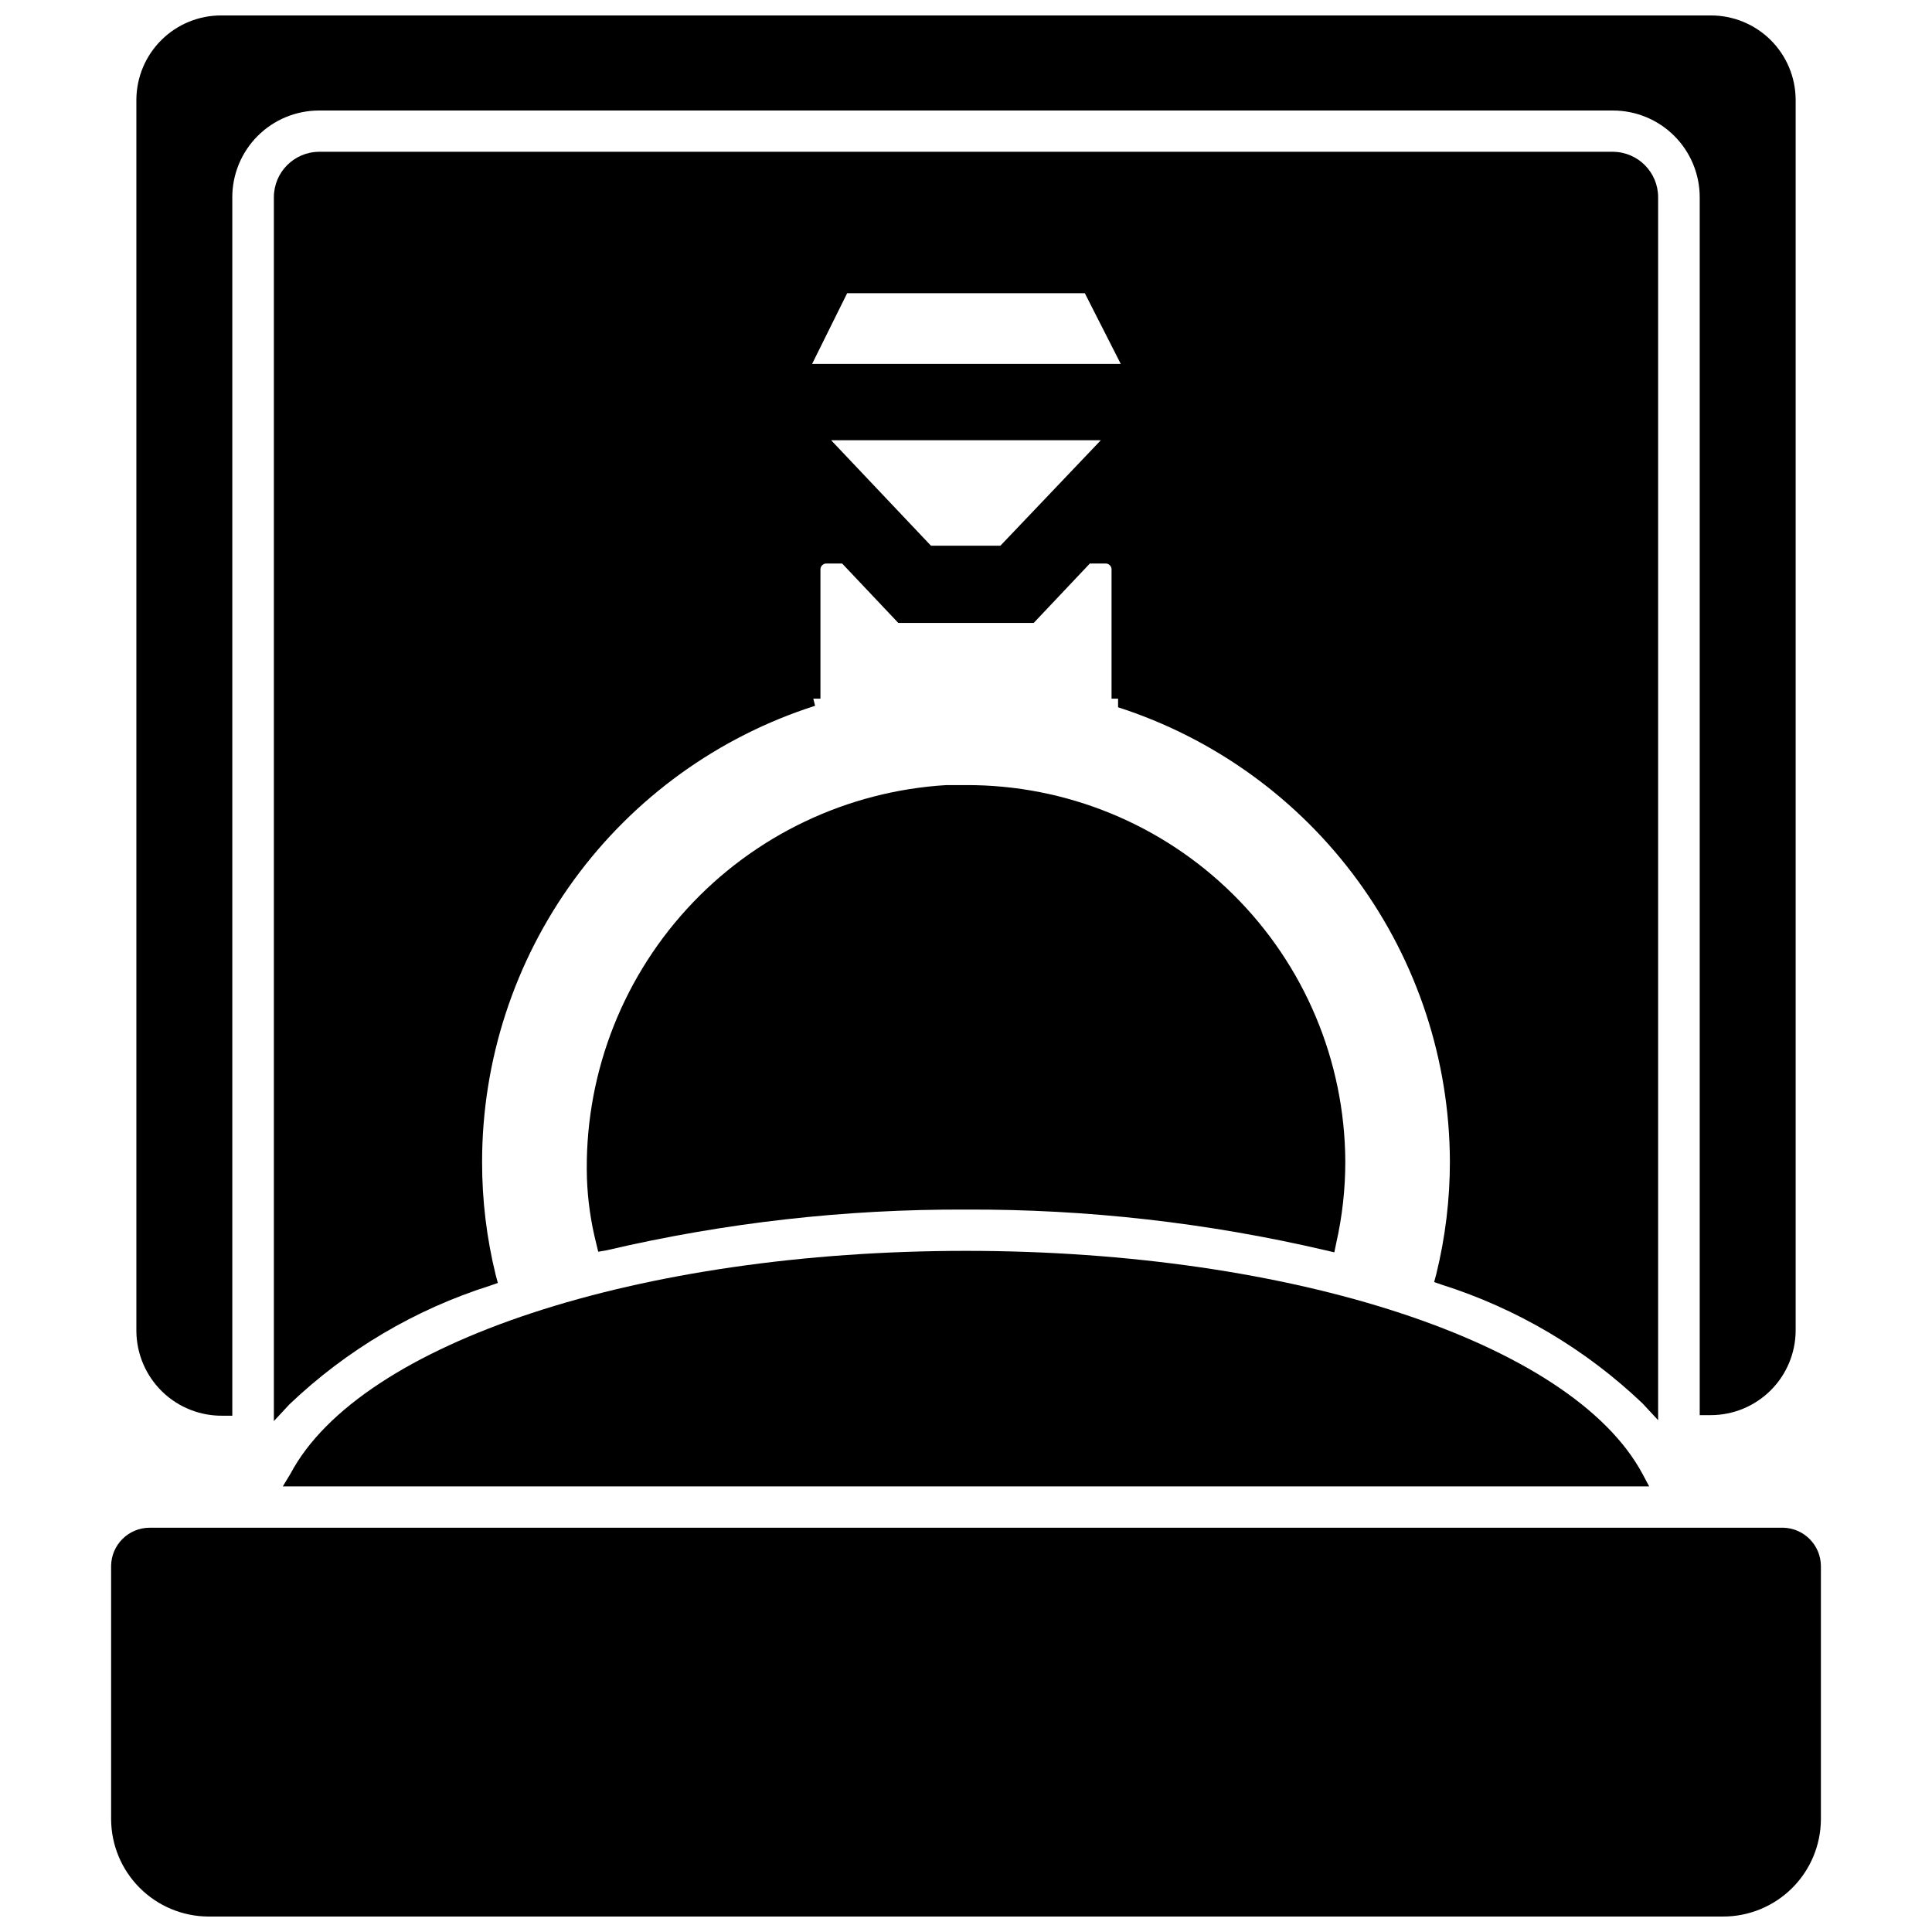
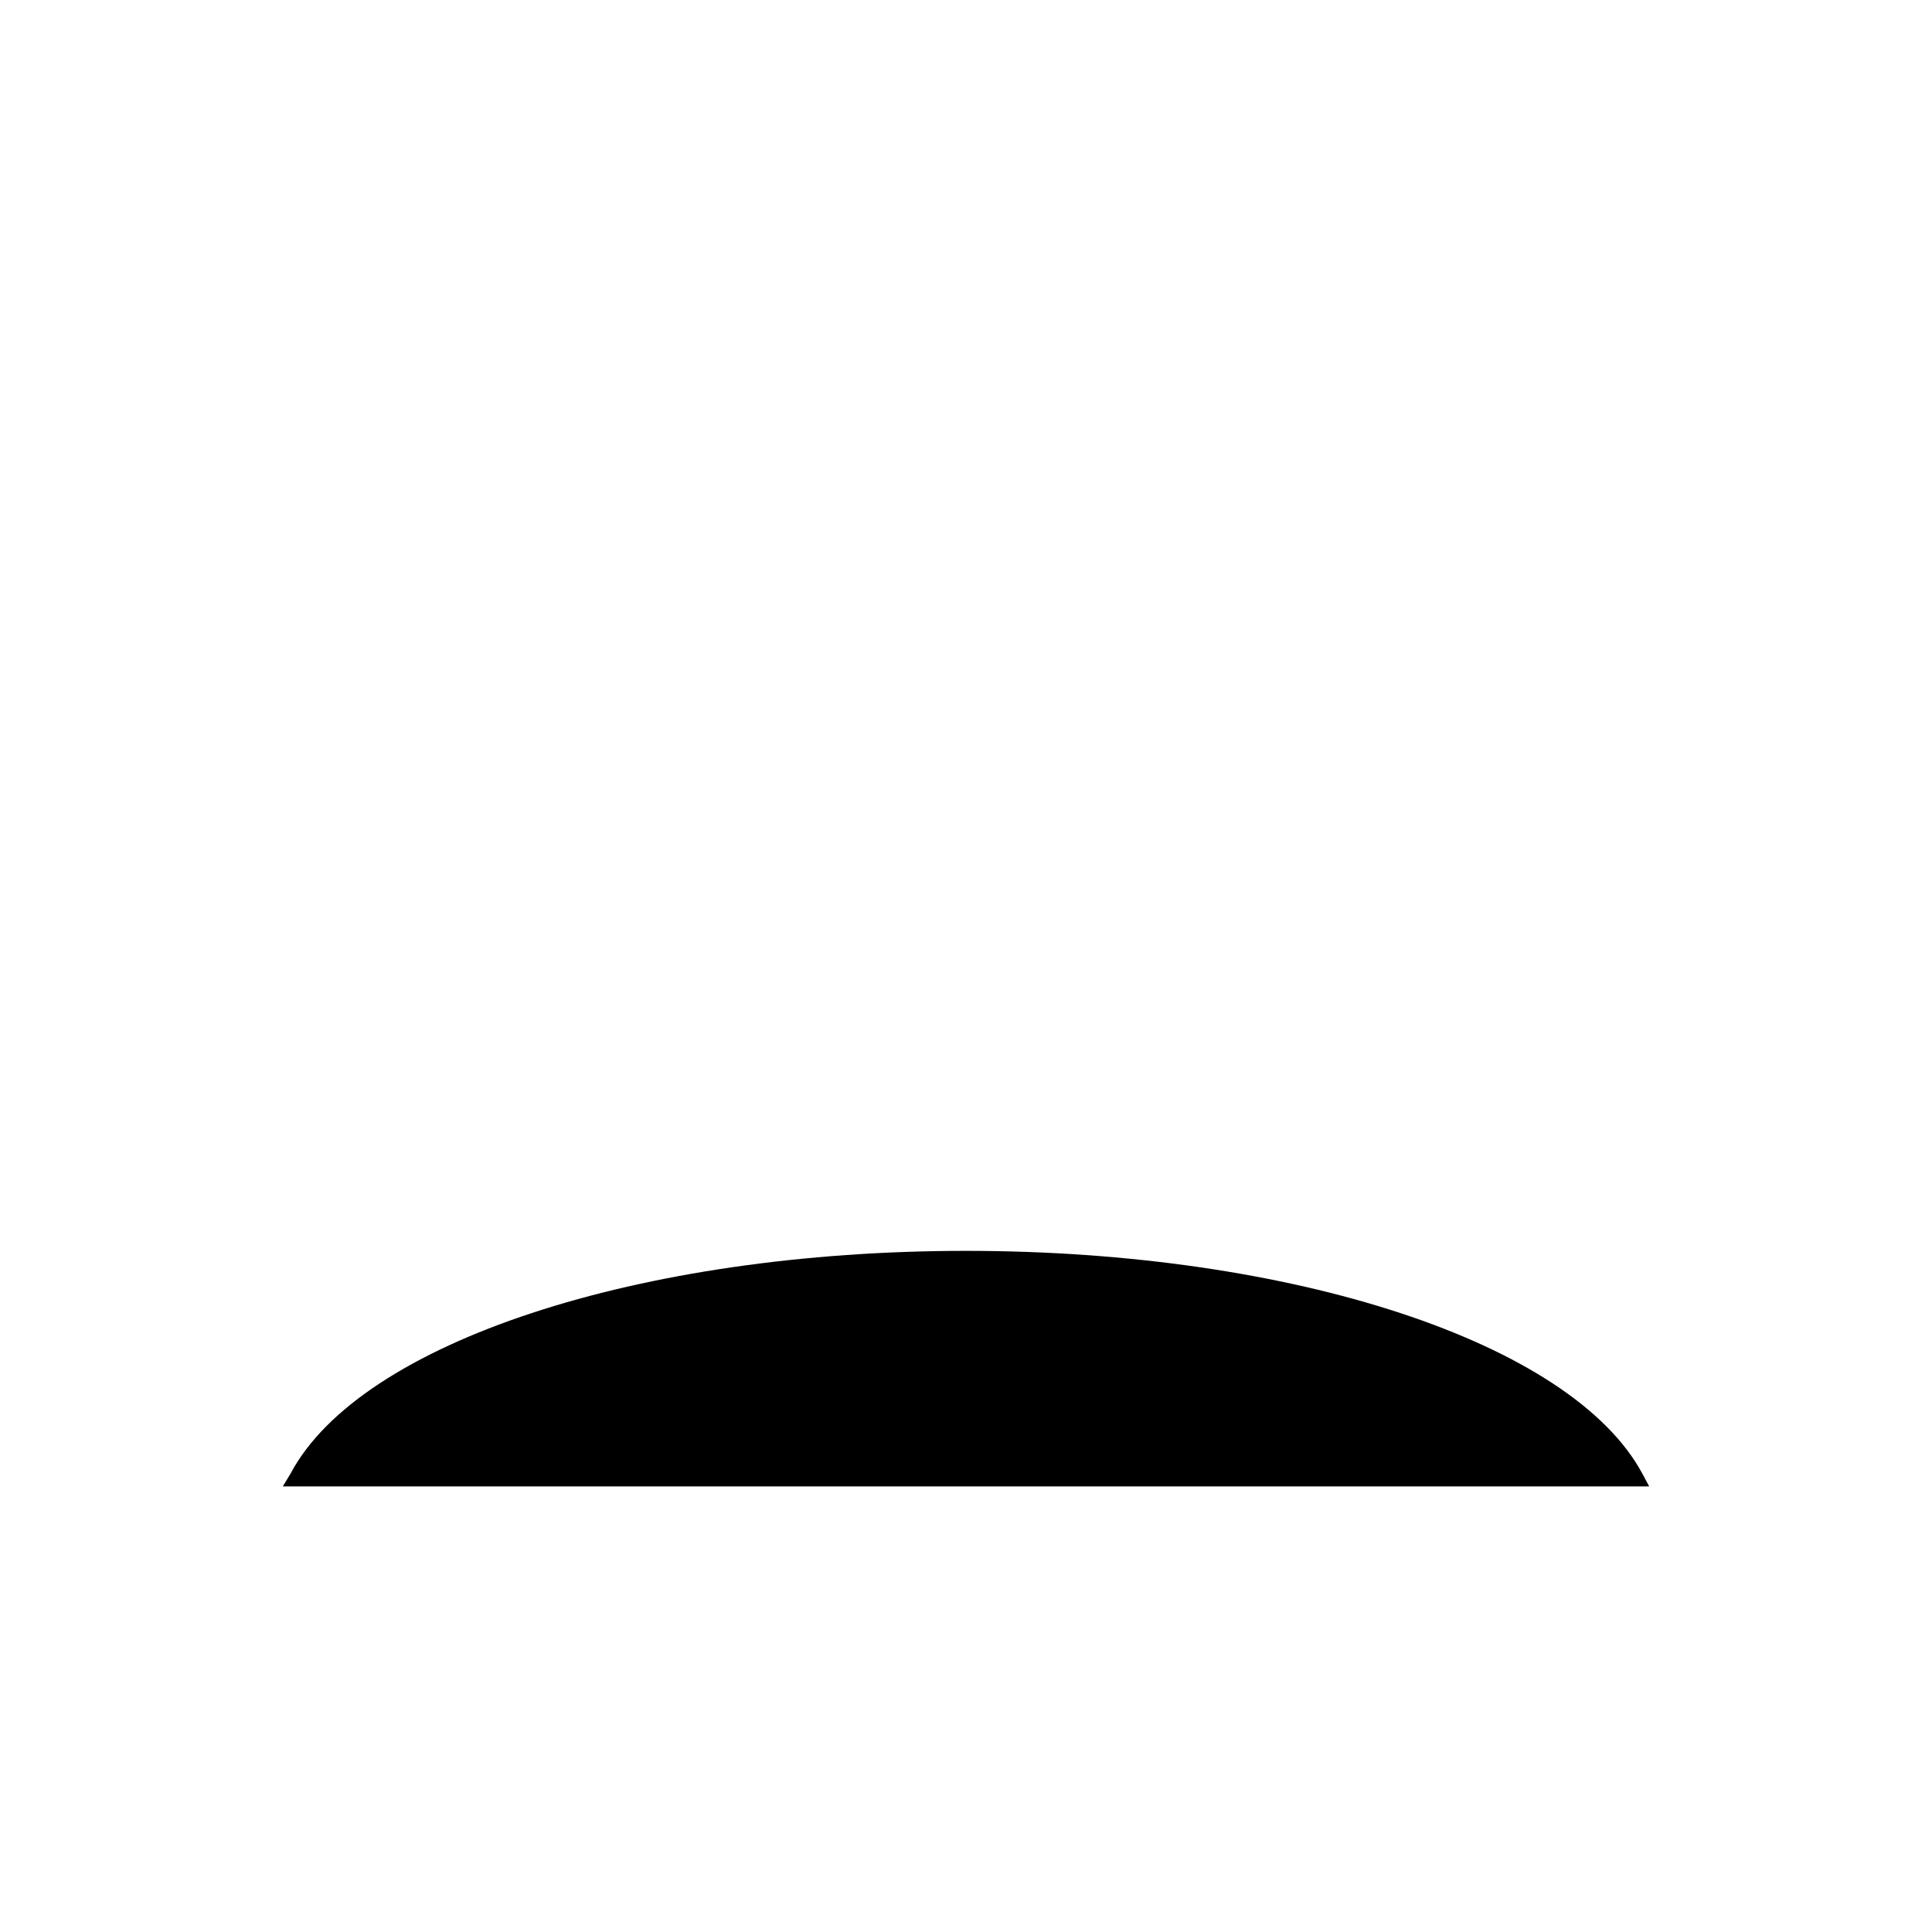
<svg xmlns="http://www.w3.org/2000/svg" width="800px" height="800px" version="1.1" viewBox="144 144 512 512">
  <defs>
    <clipPath id="b">
      <path d="m180 148.09h440v371.91h-440z" />
    </clipPath>
    <clipPath id="a">
-       <path d="m173 548h454v103.9h-454z" />
-     </clipPath>
+       </clipPath>
  </defs>
  <g clip-path="url(#b)">
-     <path d="m203.2 519.18h2.363v-322.75l-0.004 0.004c-0.039-6.125 2.363-12.012 6.676-16.355 4.316-4.348 10.188-6.789 16.312-6.789h342.91c6.094 0 11.941 2.422 16.25 6.731 4.312 4.312 6.734 10.16 6.734 16.254v322.75h2.914c5.941 0 11.645-2.352 15.863-6.539s6.609-9.875 6.648-15.816v-326.3c-0.039-5.938-2.434-11.613-6.652-15.789-4.223-4.176-9.926-6.508-15.859-6.488h-394.7c-5.938-0.02-11.641 2.312-15.859 6.488-4.223 4.176-6.613 9.852-6.656 15.789v326.45c0.062 6.035 2.535 11.793 6.867 15.992 4.332 4.199 10.164 6.492 16.199 6.363z" />
-   </g>
-   <path d="m304.82 475.33c31.195-7.297 63.137-10.918 95.176-10.781 32.062-0.129 64.027 3.488 95.25 10.781l2.363 0.551 0.473-2.281h-0.004c1.637-7.18 2.457-14.52 2.441-21.883-0.145-26.539-10.809-51.934-29.656-70.617-18.844-18.684-44.332-29.129-70.867-29.043h-5.195c-26.324 1.586-50.996 13.363-68.777 32.836-17.785 19.473-27.281 45.109-26.477 71.469 0.211 5.762 1.027 11.488 2.441 17.082l0.551 2.281z" />
-   <path d="m583.42 196.27c0-6.621-5.348-12-11.965-12.043h-342.91c-6.621 0.043-11.965 5.422-11.965 12.043v324.33l4.094-4.41-0.004 0.004c15.113-14.414 33.312-25.184 53.219-31.488l2.047-0.707-0.551-2.047-0.004-0.004c-2.418-9.812-3.633-19.883-3.621-29.992-0.008-26.906 8.535-53.121 24.398-74.855 15.859-21.734 38.219-37.863 63.848-46.059l-0.473-1.891h1.891v-34.32c0.043-0.84 0.734-1.496 1.574-1.496h4.172l14.879 15.742h35.895l14.879-15.742h4.172c0.84 0 1.535 0.656 1.574 1.496v34.32h1.73v2.281l0.004 0.004c25.465 8.215 47.684 24.273 63.477 45.879 15.793 21.602 24.352 47.645 24.453 74.406 0.012 10.105-1.203 20.176-3.621 29.992l-0.551 2.047 2.047 0.707c19.902 6.309 38.105 17.078 53.215 31.488l4.094 4.41zm-224.2 44.164 9.289-18.738h62.977l9.523 18.734zm31.488 48.176-26.453-27.945h71.477l-26.609 27.945z" />
+     </g>
  <g clip-path="url(#a)">
-     <path d="m616.64 548.86h-432.96c-5.621 0-10.191 4.531-10.234 10.152v67.148c0.043 6.801 2.754 13.312 7.559 18.129 4.801 4.816 11.305 7.551 18.105 7.613h401.47c6.856 0.023 13.438-2.676 18.309-7.5 4.871-4.828 7.629-11.387 7.668-18.242v-67.148c-0.039-5.5-4.422-9.984-9.918-10.152z" />
-   </g>
+     </g>
  <path d="m220.99 534.53-2.047 3.387h362.11l-1.812-3.387c-18.734-34.793-92.652-59.039-179.24-59.039-86.594 0-160.51 24.246-179.01 59.039z" />
</svg>